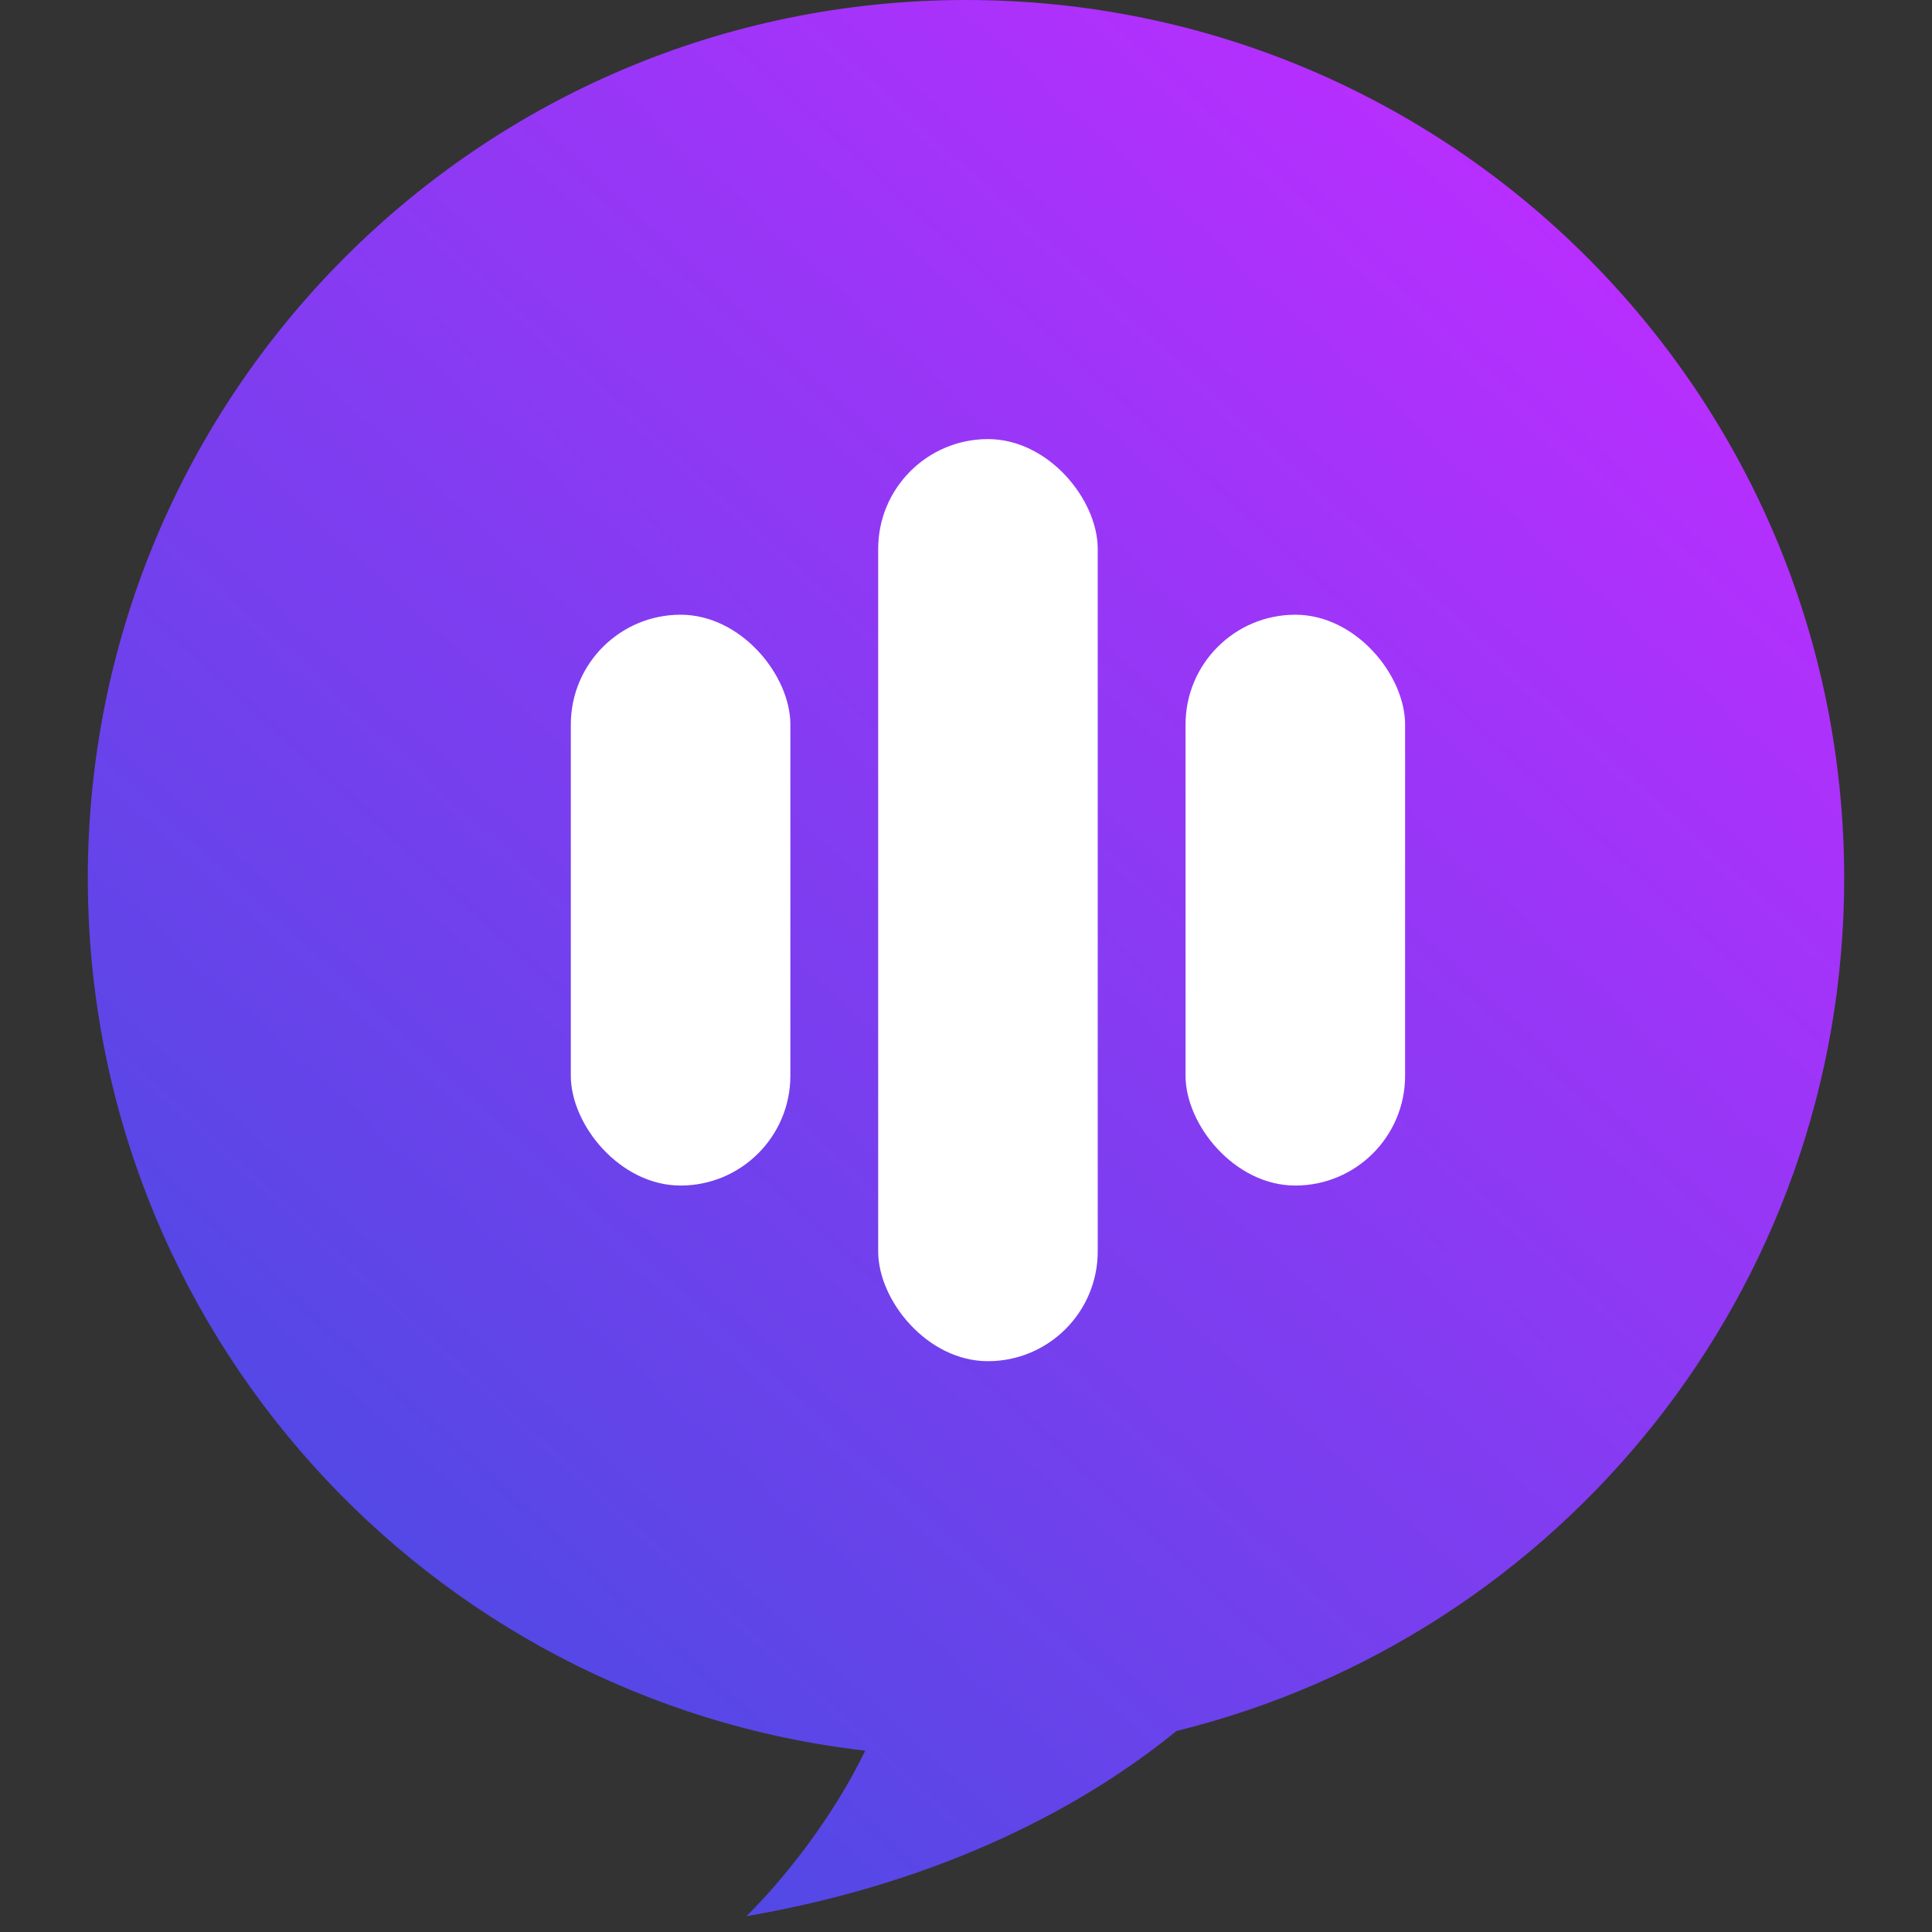
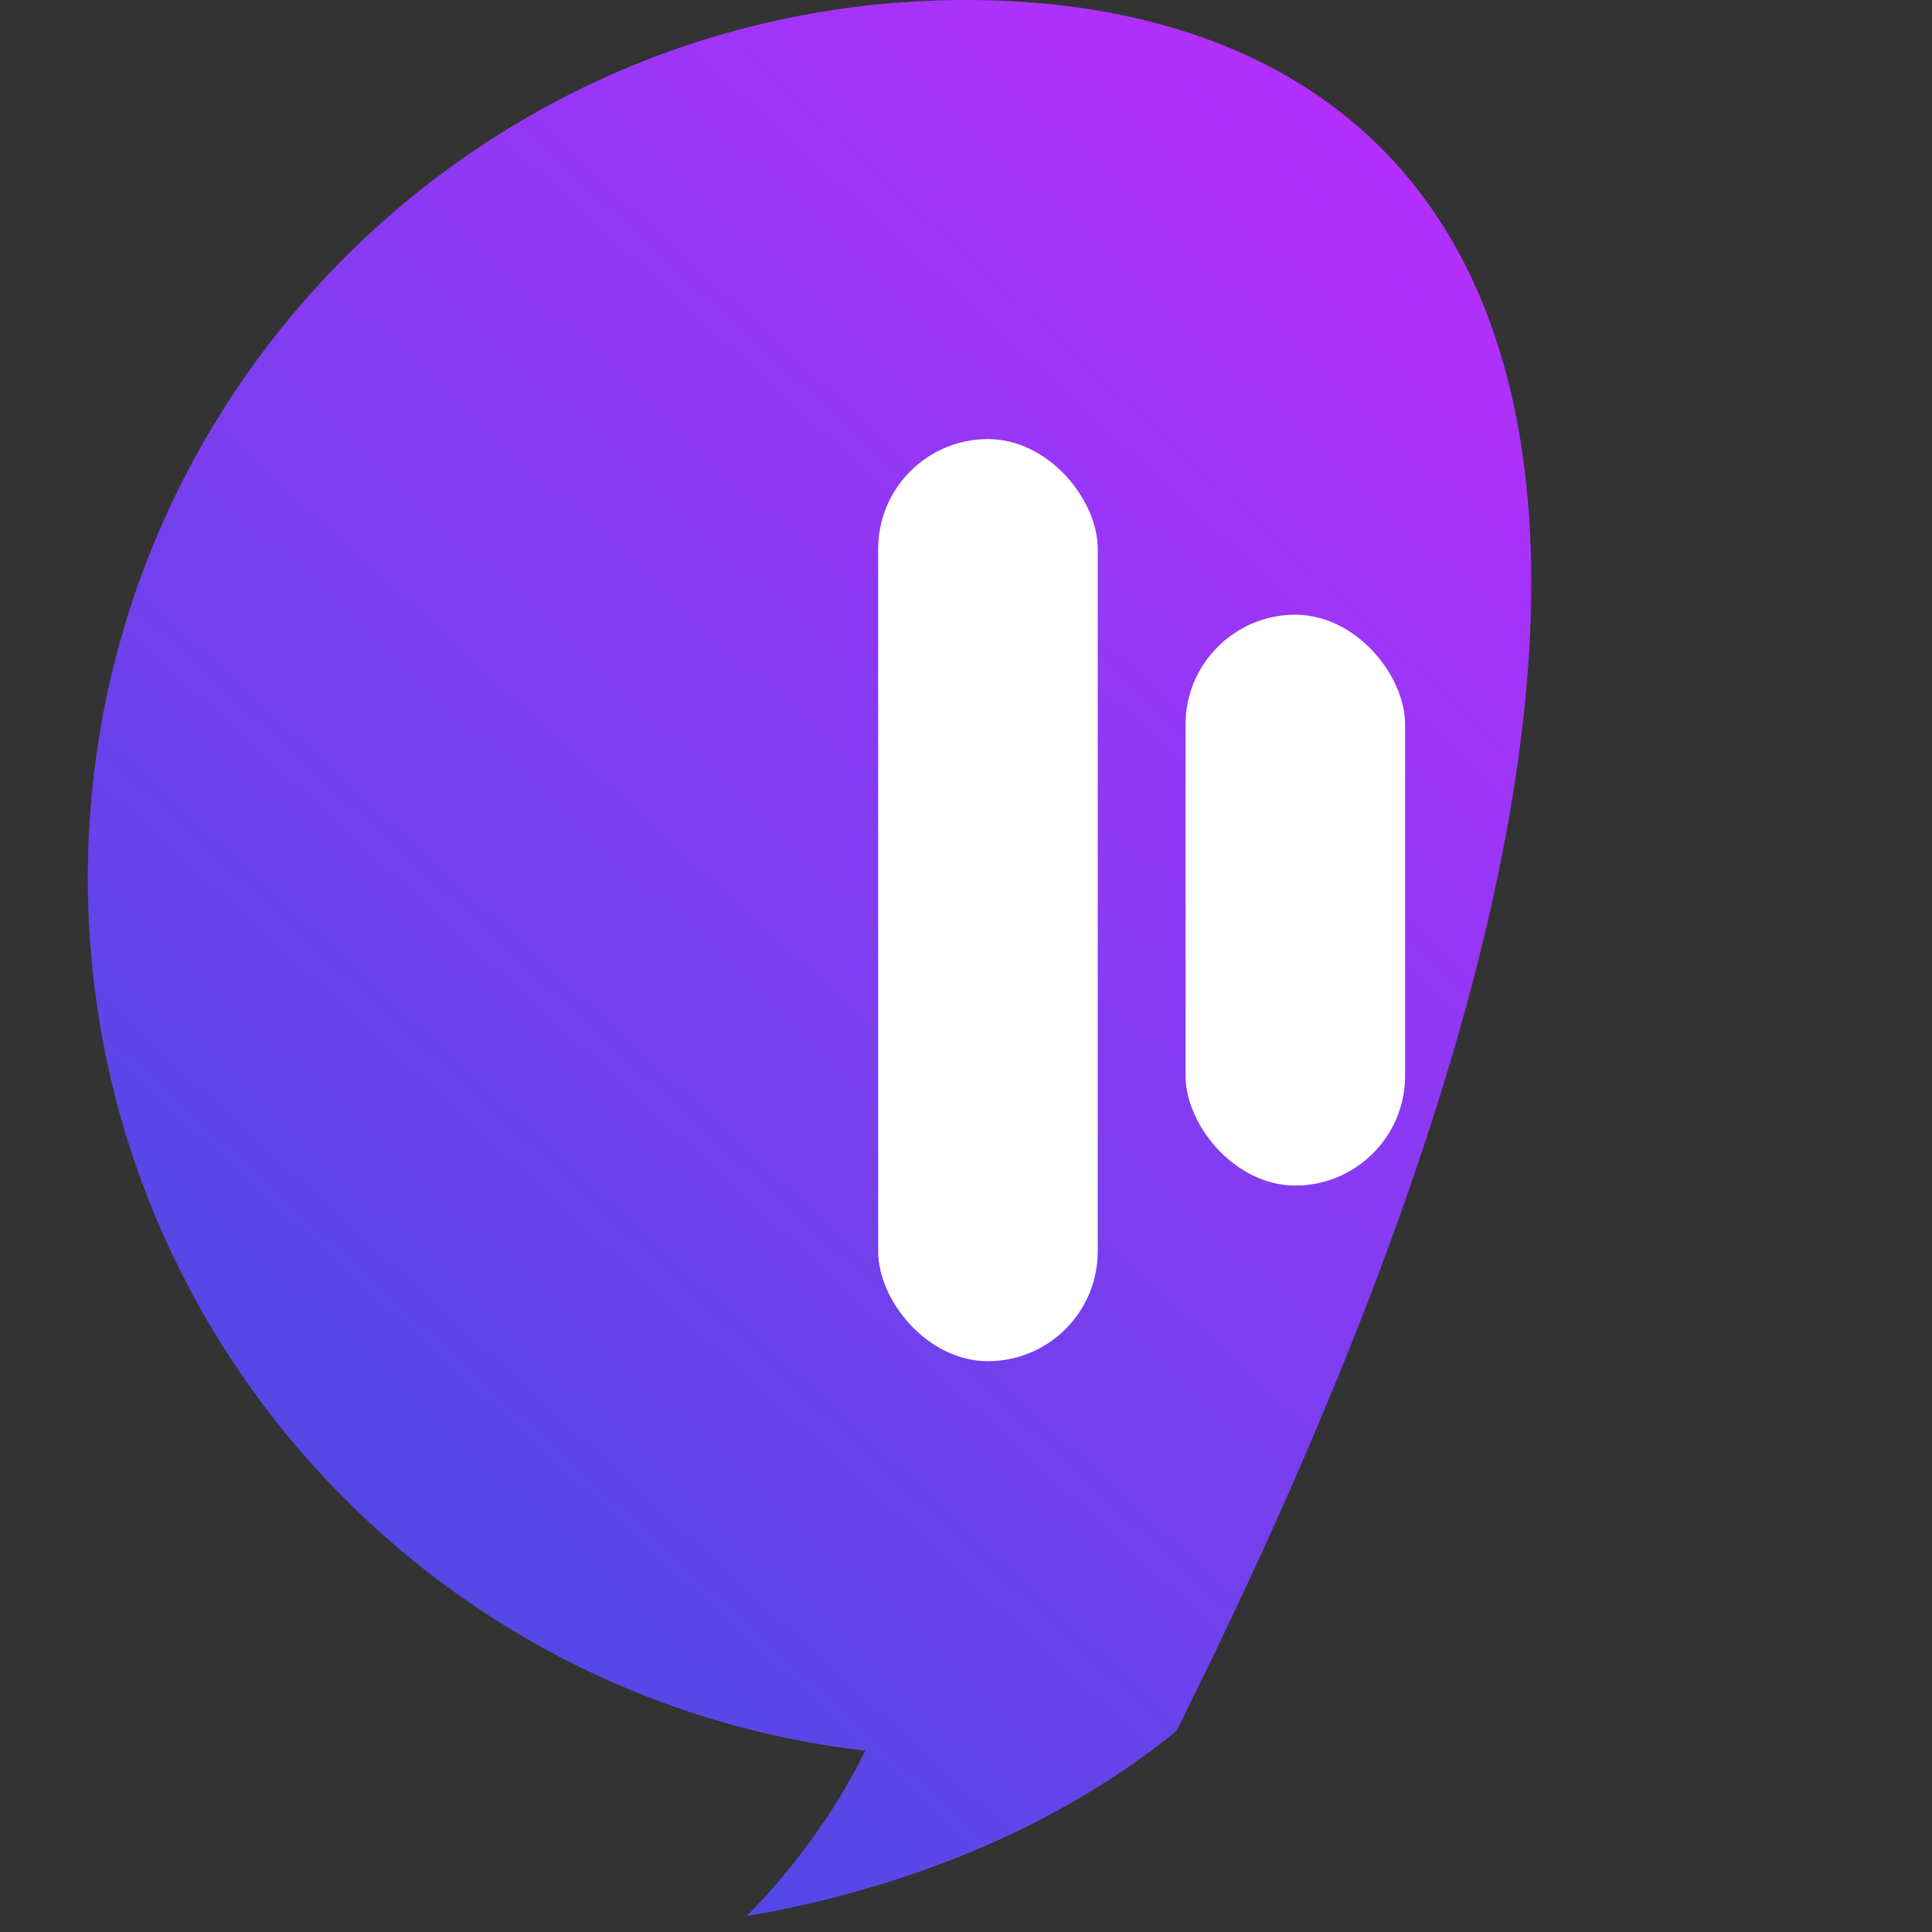
<svg xmlns="http://www.w3.org/2000/svg" width="44" height="44" viewBox="0 0 44 44" fill="none">
  <rect x="0" y="0" width="44" height="44" fill="#333333" stroke="none" />
-   <path fill-rule="evenodd" clip-rule="evenodd" d="M26.793 39.422C35.524 37.275 42 29.393 42 20C42 8.954 33.046 0 22 0C10.954 0 2 8.954 2 20C2 30.27 9.74 38.731 19.705 39.87C18.956 41.418 17.849 42.795 17 43.64C21.537 42.858 24.751 41.089 26.793 39.422Z" fill="url(#paint0_linear_60_2)" />
+   <path fill-rule="evenodd" clip-rule="evenodd" d="M26.793 39.422C42 8.954 33.046 0 22 0C10.954 0 2 8.954 2 20C2 30.27 9.74 38.731 19.705 39.87C18.956 41.418 17.849 42.795 17 43.64C21.537 42.858 24.751 41.089 26.793 39.422Z" fill="url(#paint0_linear_60_2)" />
  <rect x="20" y="10" width="5" height="21" rx="2.5" fill="white" />
  <rect x="27" y="14" width="5" height="13" rx="2.5" fill="white" />
-   <rect x="13" y="14" width="5" height="13" rx="2.5" fill="white" />
  <defs>
    <linearGradient id="paint0_linear_60_2" x1="8.5" y1="45" x2="42" y2="8.5" gradientUnits="userSpaceOnUse">
      <stop stop-color="#414DE1" />
      <stop offset="1" stop-color="#BC2DFF" />
    </linearGradient>
  </defs>
</svg>